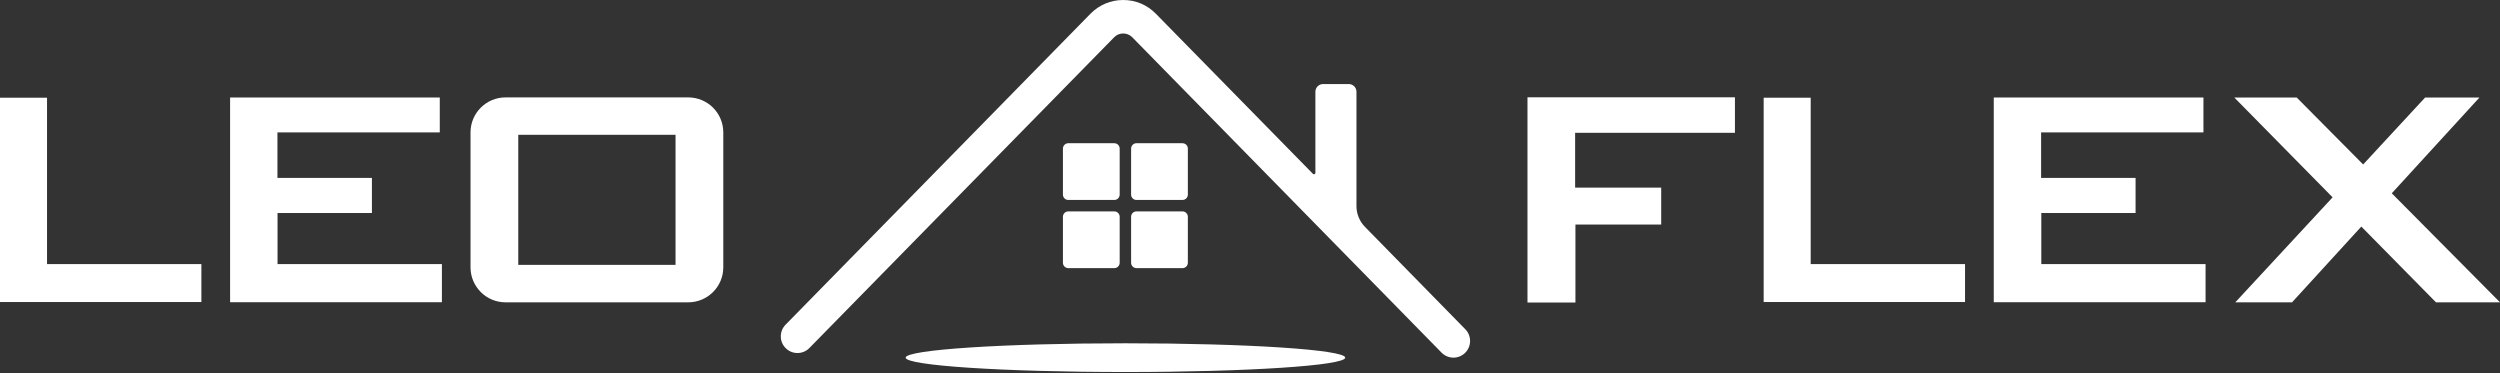
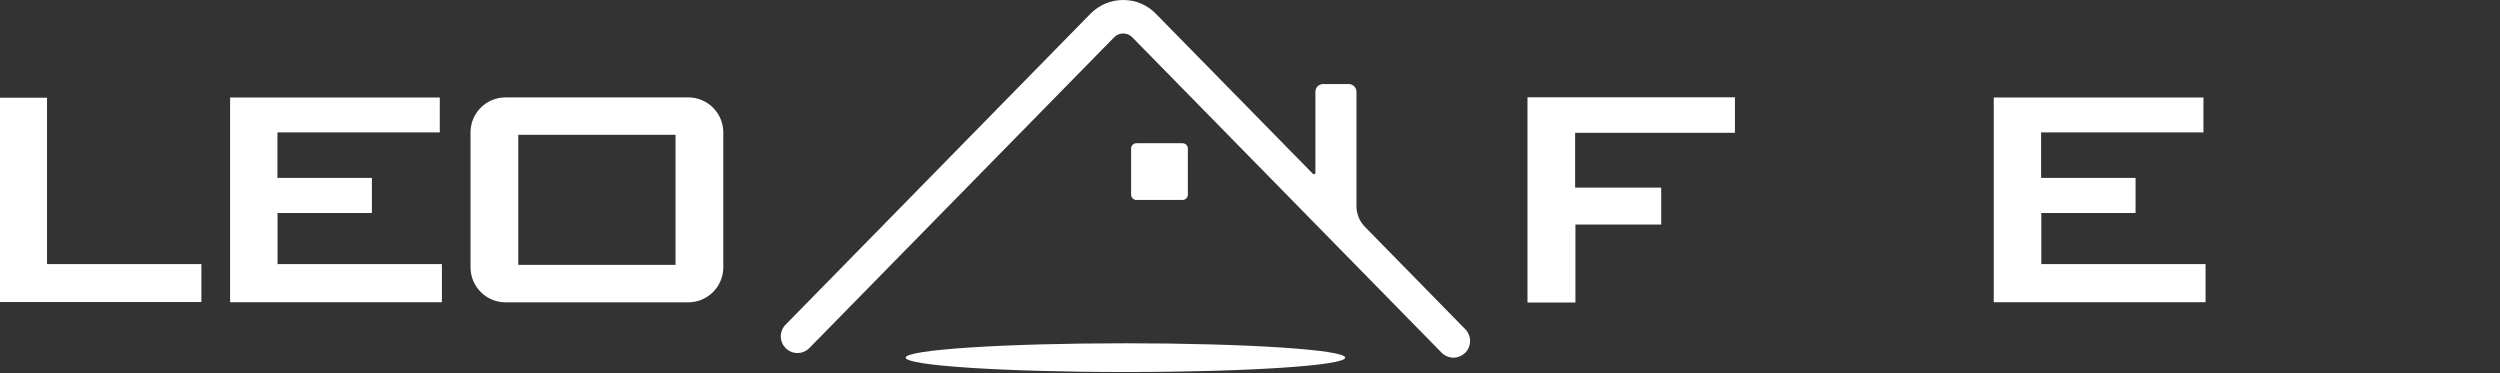
<svg xmlns="http://www.w3.org/2000/svg" width="1608" height="240" viewBox="0 0 1608 240" fill="none">
  <rect x="0" y="0" width="1608" height="240" fill="#333333" stroke="none" />
  <path d="M0 62.848V194.262H129.527V169.866H30.251V62.848H0Z" fill="white" />
  <path d="M282.864 85.159V62.714H148.002V194.388H284.23V169.862H178.513V137.009H239.211V114.434H178.448V85.159H282.864Z" fill="white" />
  <path d="M442.645 62.65H325.154C312.728 62.65 302.644 72.733 302.644 85.159V171.944C302.644 184.37 312.728 194.454 325.154 194.454H442.645C455.136 194.454 465.22 184.37 465.22 171.944V85.159C465.22 72.733 455.136 62.65 442.645 62.65ZM434.513 170.383H333.351V86.721H434.513V170.383Z" fill="white" />
-   <path d="M1134.39 62.846V194.26H1263.91V169.863H1164.64V62.846H1134.39Z" fill="white" />
  <path d="M1417.25 85.159V62.714H1282.39V194.388H1418.62V169.862H1312.97V137.009H1373.6V114.434H1312.84V85.159H1417.25Z" fill="white" />
  <path d="M982.48 62.585V194.584H1013.32V144.426H1068.48V120.68H1013.12V85.419H1115.91V62.585H982.48Z" fill="white" />
-   <path d="M1608 194.454H1566.82L1518.8 145.726L1474.24 194.454H1437.74L1500.33 126.925L1437.09 62.714H1477.23L1519.98 105.782L1559.85 62.714H1594.79L1538.39 124.323L1608 194.454Z" fill="white" />
  <path d="M723.882 239.278C801.957 239.278 865.249 235.142 865.249 230.04C865.249 224.938 801.957 220.802 723.882 220.802C645.807 220.802 582.514 224.938 582.514 230.04C582.514 235.142 645.807 239.278 723.882 239.278Z" fill="white" />
-   <path d="M716.727 92.12H687.126C685.222 92.12 683.678 93.664 683.678 95.568V125.169C683.678 127.073 685.222 128.617 687.126 128.617H716.727C718.631 128.617 720.175 127.073 720.175 125.169V95.568C720.175 93.664 718.631 92.12 716.727 92.12Z" fill="white" />
  <path d="M760.575 92.12H730.974C729.07 92.12 727.526 93.664 727.526 95.568V125.169C727.526 127.073 729.07 128.617 730.974 128.617H760.575C762.479 128.617 764.023 127.073 764.023 125.169V95.568C764.023 93.664 762.479 92.12 760.575 92.12Z" fill="white" />
-   <path d="M716.727 135.968H687.126C685.222 135.968 683.678 137.511 683.678 139.416V169.016C683.678 170.92 685.222 172.464 687.126 172.464H716.727C718.631 172.464 720.175 170.92 720.175 169.016V139.416C720.175 137.511 718.631 135.968 716.727 135.968Z" fill="white" />
-   <path d="M760.575 135.968H730.974C729.07 135.968 727.526 137.511 727.526 139.416V169.016C727.526 170.92 729.07 172.464 730.974 172.464H760.575C762.479 172.464 764.023 170.92 764.023 169.016V139.416C764.023 137.511 762.479 135.968 760.575 135.968Z" fill="white" />
  <path d="M942.343 226.982C940.261 228.998 937.528 230.039 934.861 230.039C932.064 230.039 929.266 228.933 927.184 226.786L728.177 23.876C725.054 20.753 719.785 20.753 716.727 23.876L520.582 223.859C516.419 228.088 509.653 228.153 505.424 223.989C501.195 219.891 501.13 213.06 505.294 208.831L701.374 8.848C707.034 3.123 714.45 0 722.452 0C730.454 0 737.87 3.123 743.465 8.848L844.498 111.832C845.083 112.417 846.059 112.027 846.059 111.181V59.006C846.059 56.274 848.271 54.062 851.003 54.062H867.528C870.26 54.062 872.472 56.274 872.472 59.006V132.52C872.472 137.529 874.424 142.408 878.002 145.986L942.473 211.758C946.636 215.987 946.571 222.818 942.343 226.982Z" fill="white" />
</svg>